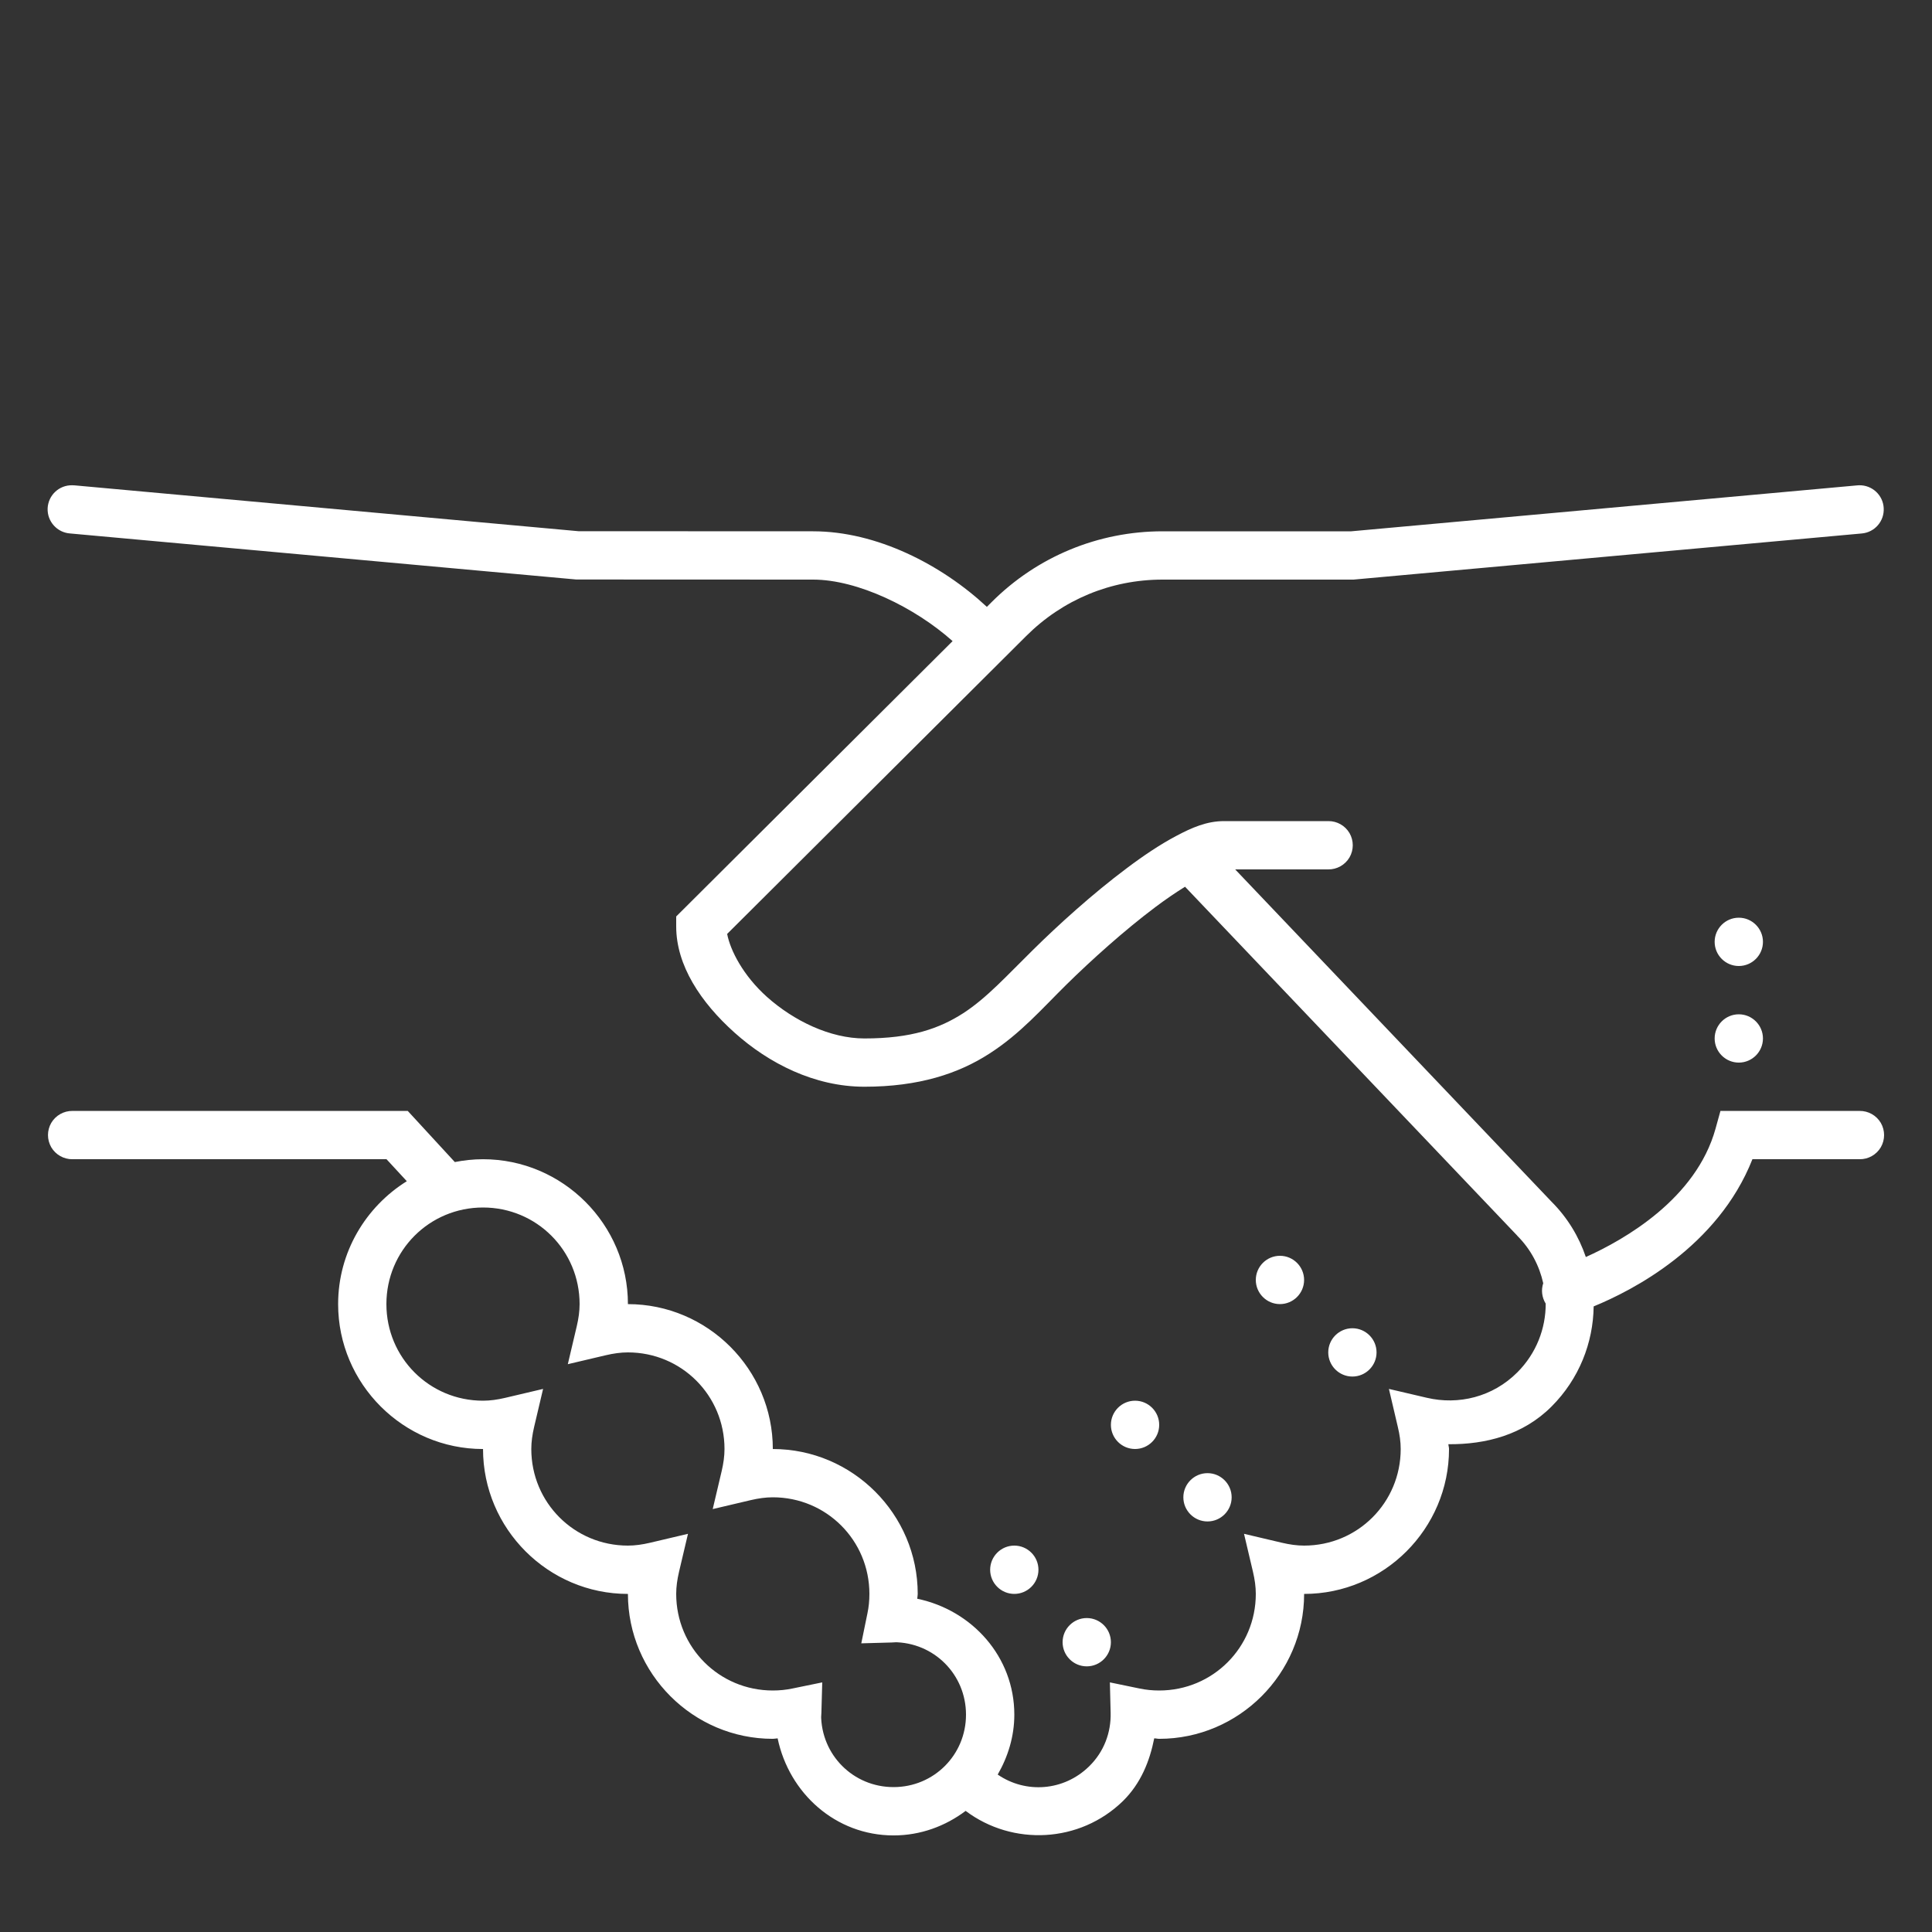
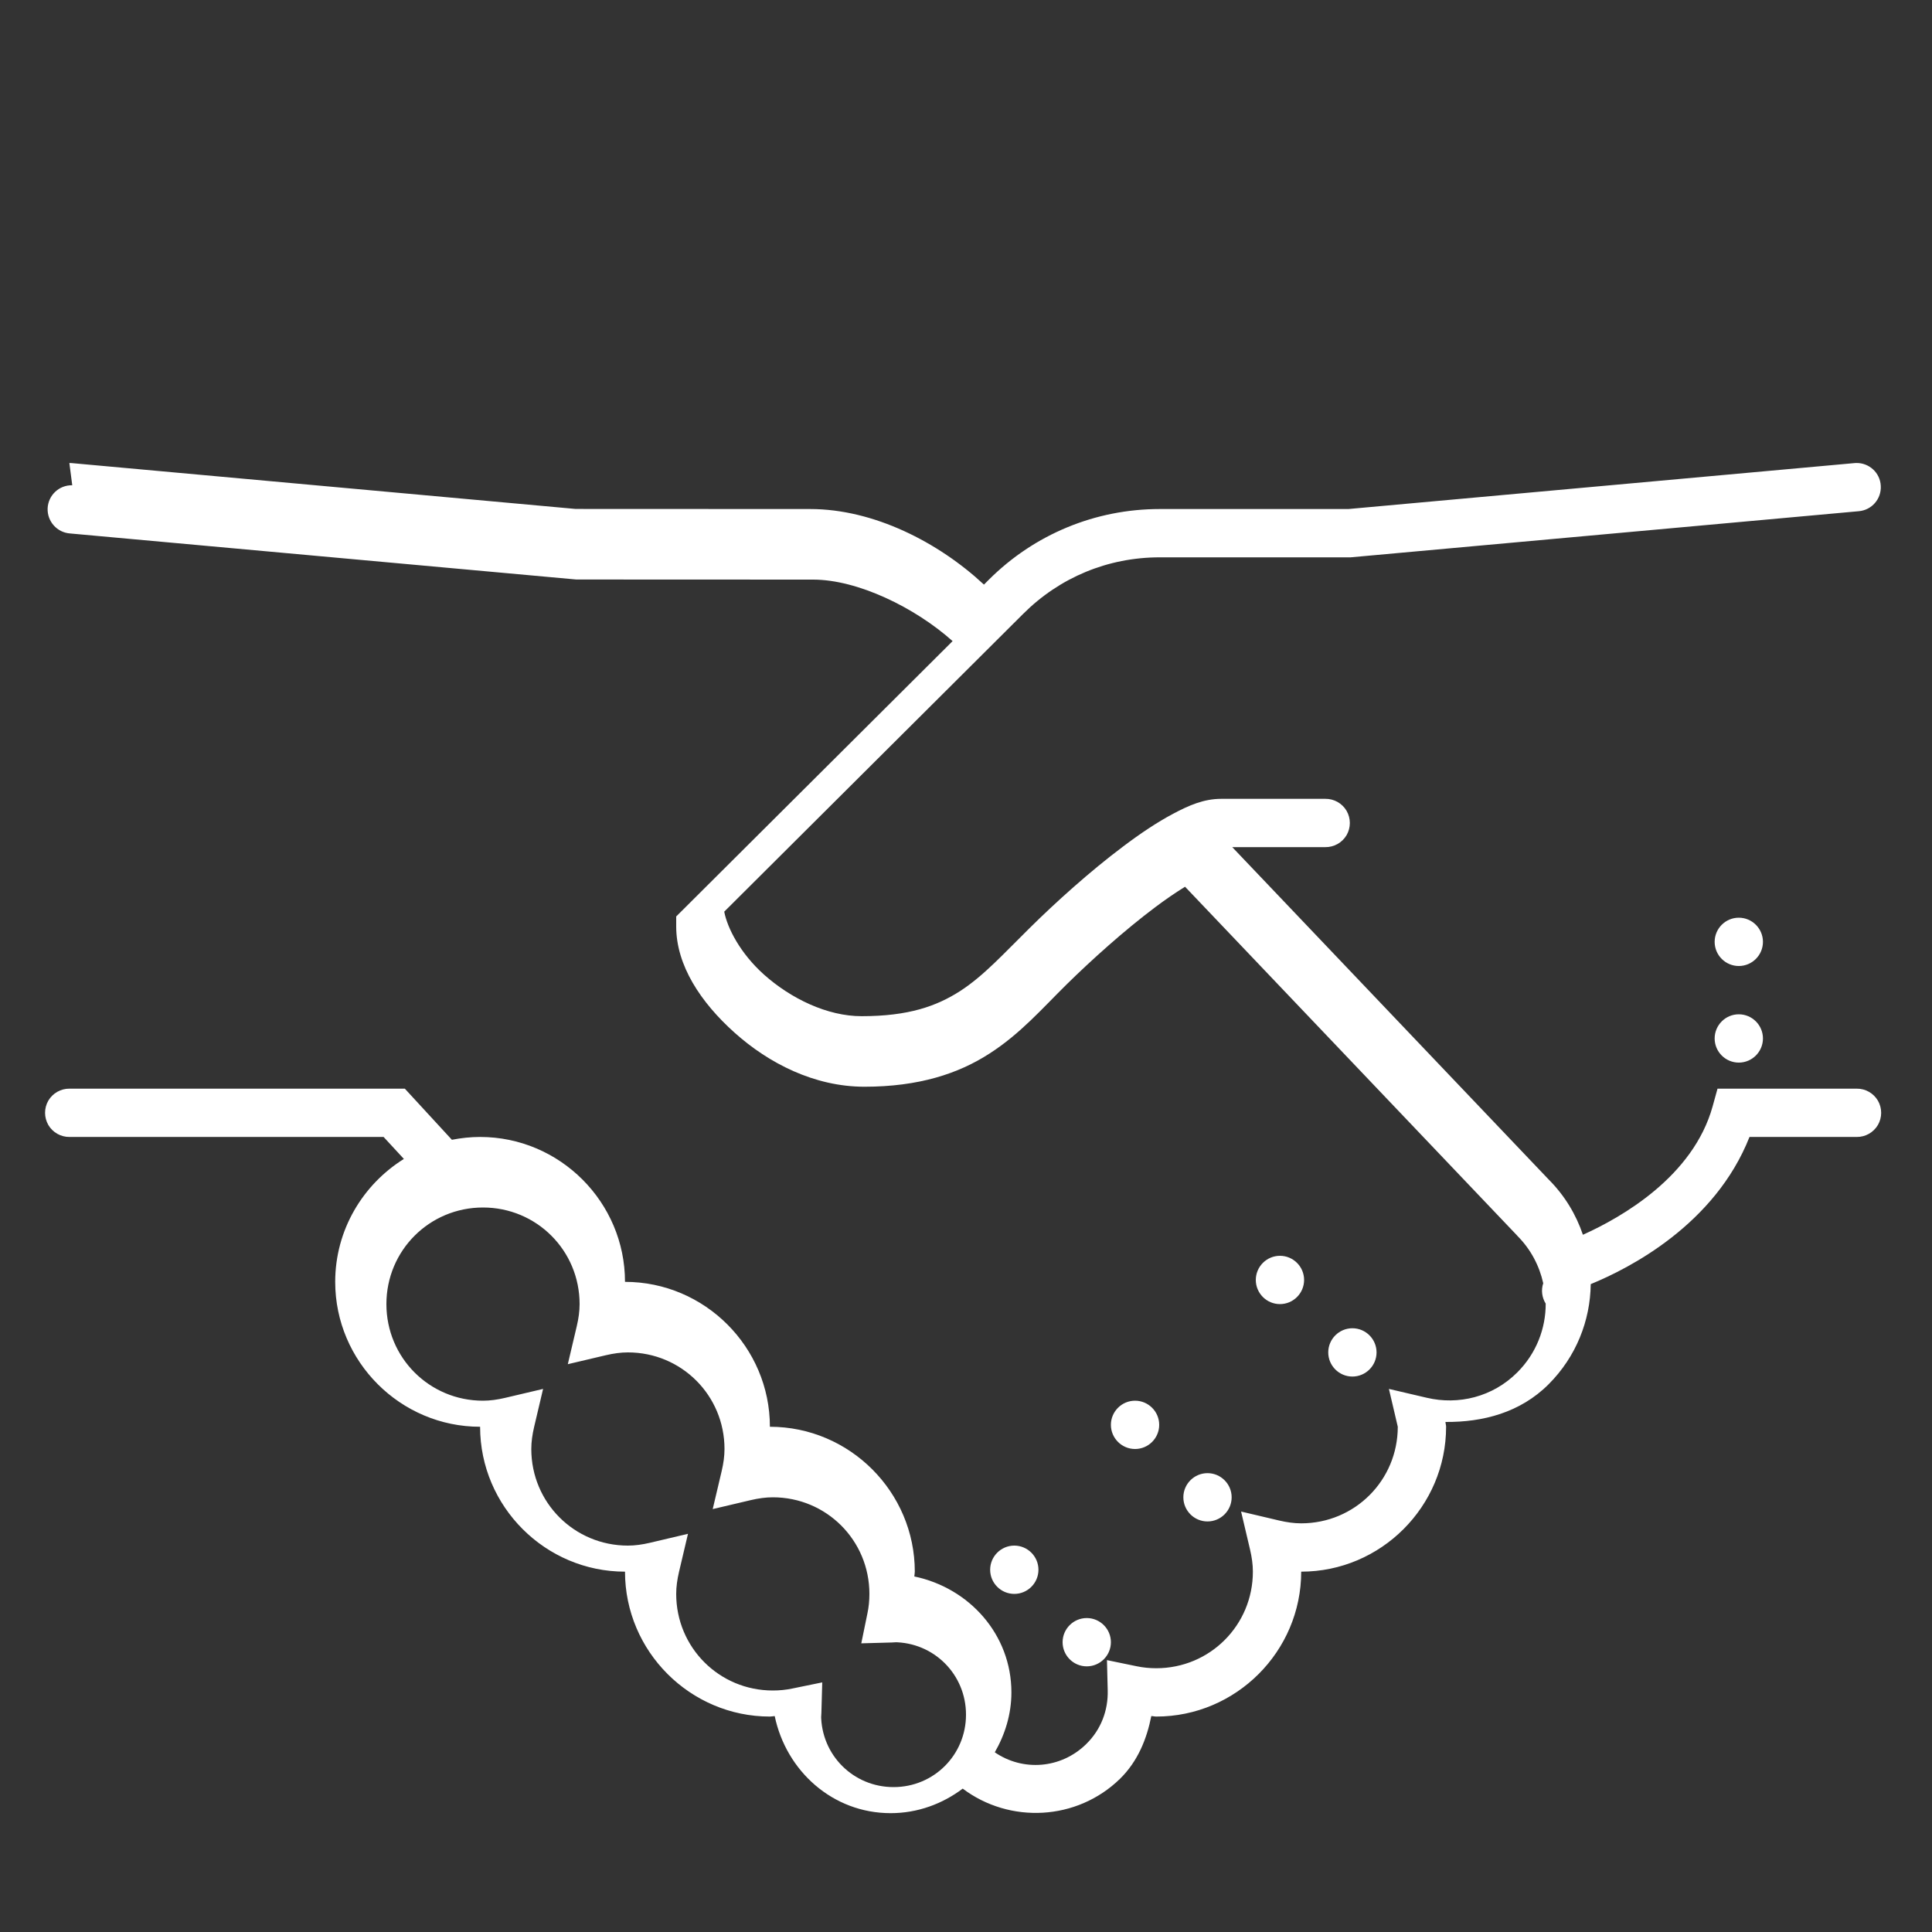
<svg xmlns="http://www.w3.org/2000/svg" viewBox="0,0,256,256" width="480px" height="480px">
  <rect x="0" y="0" width="256" height="256" fill="#333333" stroke="none" />
  <g fill="#ffffff" fill-rule="nonzero" stroke="none" stroke-width="1" stroke-linecap="butt" stroke-linejoin="miter" stroke-miterlimit="10" stroke-dasharray="" stroke-dashoffset="0" font-family="none" font-weight="none" font-size="none" text-anchor="none" style="mix-blend-mode: normal">
    <g transform="scale(3.2,3.2)">
-       <path d="M2.992,20.094c-0.547,-0.012 -0.996,0.414 -1.02,0.957c-0.02,0.543 0.395,1.004 0.938,1.039l20.953,1.906l9.805,0.004c1.844,0 4.215,1.152 5.777,2.547l-11.445,11.402v0.414c0,1.609 1.012,3.141 2.422,4.402c1.41,1.262 3.301,2.234 5.371,2.234c2.254,0 3.895,-0.543 5.176,-1.371c1.285,-0.824 2.191,-1.875 3.195,-2.863c1.008,-0.992 2.383,-2.234 3.676,-3.203c0.43,-0.324 0.84,-0.602 1.23,-0.844l13.75,14.441l0.008,0.012c0.562,0.562 0.914,1.246 1.074,1.965c-0.094,0.281 -0.055,0.59 0.102,0.844c0.004,1.027 -0.387,2.059 -1.176,2.848c-1.02,1.02 -2.434,1.359 -3.746,1.051l-1.57,-0.367l0.367,1.566c0.078,0.32 0.121,0.621 0.121,0.922c0,2.219 -1.781,4 -4,4c-0.297,0 -0.598,-0.043 -0.914,-0.117l-1.574,-0.371l0.371,1.574c0.074,0.316 0.117,0.617 0.117,0.914c0,2.219 -1.781,4 -4,4c-0.277,0 -0.547,-0.027 -0.812,-0.082l-1.23,-0.254l0.031,1.258c0.02,0.812 -0.27,1.613 -0.891,2.219c-1.047,1.027 -2.625,1.137 -3.785,0.34c0.422,-0.734 0.688,-1.574 0.688,-2.48c0,-2.402 -1.75,-4.328 -4.02,-4.801c0.004,-0.066 0.02,-0.133 0.02,-0.199c0,-3.301 -2.699,-6 -6,-6c0,-3.301 -2.699,-6 -6,-6c0,-3.301 -2.699,-6 -6,-6c-0.398,0 -0.789,0.043 -1.168,0.117l-1.949,-2.117h-13.883c-0.359,-0.004 -0.695,0.184 -0.879,0.496c-0.18,0.312 -0.18,0.695 0,1.008c0.184,0.312 0.52,0.5 0.879,0.496h13.004l0.84,0.91c-1.703,1.062 -2.844,2.945 -2.844,5.09c0,3.301 2.699,6 6,6c0,3.301 2.699,6 6,6c0,3.301 2.699,6 6,6c0.066,0 0.133,-0.016 0.199,-0.02c0.473,2.27 2.398,4.02 4.801,4.02c1.121,0 2.148,-0.387 2.984,-1.016c1.941,1.461 4.727,1.336 6.516,-0.41c0.738,-0.727 1.105,-1.648 1.293,-2.594c0.07,0 0.137,0.02 0.207,0.02c3.301,0 6,-2.699 6,-6c3.301,0 6,-2.699 6,-6c0,-0.07 -0.023,-0.129 -0.027,-0.199c1.547,0.012 3.094,-0.383 4.27,-1.559c1.145,-1.145 1.727,-2.641 1.746,-4.148c1.602,-0.656 5.141,-2.465 6.574,-6.094h4.438c0.359,0.004 0.695,-0.184 0.879,-0.496c0.18,-0.312 0.18,-0.695 0,-1.008c-0.184,-0.312 -0.52,-0.5 -0.879,-0.496h-5.762l-0.203,0.734c-0.805,2.902 -3.758,4.59 -5.371,5.316c-0.285,-0.84 -0.754,-1.625 -1.422,-2.293l-13.098,-13.758h3.855c0.359,0.004 0.695,-0.184 0.879,-0.496c0.18,-0.312 0.18,-0.695 0,-1.008c-0.184,-0.312 -0.52,-0.5 -0.879,-0.496h-4.312c-0.715,0 -1.332,0.266 -1.996,0.621c-0.664,0.352 -1.355,0.816 -2.055,1.344c-1.398,1.047 -2.816,2.332 -3.875,3.379c-1.066,1.047 -1.895,1.973 -2.875,2.609c-0.984,0.633 -2.141,1.047 -4.094,1.047c-1.418,0 -2.922,-0.727 -4.039,-1.723c-0.984,-0.883 -1.516,-1.926 -1.645,-2.605l12.375,-12.328c1.516,-1.516 3.516,-2.344 5.656,-2.344h7.906l21.043,-1.91c0.539,-0.047 0.941,-0.512 0.91,-1.051c-0.027,-0.539 -0.48,-0.957 -1.02,-0.945c-0.023,0 -0.047,0 -0.07,0.004l-20.957,1.902h-7.812c-2.66,0 -5.188,1.043 -7.074,2.926l-0.203,0.203c-1.883,-1.754 -4.566,-3.129 -7.195,-3.129l-9.715,-0.004l-20.863,-1.898c-0.031,-0.004 -0.066,-0.004 -0.098,-0.004zM72,38c-0.551,0 -1,0.449 -1,1c0,0.551 0.449,1 1,1c0.551,0 1,-0.449 1,-1c0,-0.551 -0.449,-1 -1,-1zM72,42c-0.551,0 -1,0.449 -1,1c0,0.551 0.449,1 1,1c0.551,0 1,-0.449 1,-1c0,-0.551 -0.449,-1 -1,-1zM20,50c2.219,0 4,1.781 4,4c0,0.297 -0.043,0.598 -0.117,0.914l-0.371,1.574l1.574,-0.371c0.316,-0.074 0.617,-0.117 0.914,-0.117c2.219,0 4,1.781 4,4c0,0.297 -0.043,0.598 -0.117,0.914l-0.371,1.574l1.574,-0.371c0.316,-0.074 0.617,-0.117 0.914,-0.117c2.219,0 4,1.781 4,4c0,0.277 -0.027,0.551 -0.082,0.809l-0.254,1.238l1.262,-0.035c0.191,-0.008 0.211,-0.012 0.074,-0.012c1.668,0 3,1.332 3,3c0,1.668 -1.332,3 -3,3c-1.668,0 -3,-1.332 -3,-3c0,0.137 0.004,0.117 0.012,-0.074l0.035,-1.262l-1.238,0.254c-0.262,0.055 -0.531,0.082 -0.809,0.082c-2.219,0 -4,-1.781 -4,-4c0,-0.297 0.043,-0.598 0.117,-0.914l0.371,-1.574l-1.574,0.371c-0.316,0.074 -0.617,0.117 -0.914,0.117c-2.219,0 -4,-1.781 -4,-4c0,-0.297 0.043,-0.598 0.117,-0.914l0.371,-1.574l-1.574,0.371c-0.316,0.074 -0.617,0.117 -0.914,0.117c-2.219,0 -4,-1.781 -4,-4c0,-2.219 1.781,-4 4,-4zM53,52c-0.551,0 -1,0.449 -1,1c0,0.551 0.449,1 1,1c0.551,0 1,-0.449 1,-1c0,-0.551 -0.449,-1 -1,-1zM56,55c-0.551,0 -1,0.449 -1,1c0,0.551 0.449,1 1,1c0.551,0 1,-0.449 1,-1c0,-0.551 -0.449,-1 -1,-1zM47,58c-0.551,0 -1,0.449 -1,1c0,0.551 0.449,1 1,1c0.551,0 1,-0.449 1,-1c0,-0.551 -0.449,-1 -1,-1zM50,61c-0.551,0 -1,0.449 -1,1c0,0.551 0.449,1 1,1c0.551,0 1,-0.449 1,-1c0,-0.551 -0.449,-1 -1,-1zM42,64c-0.551,0 -1,0.449 -1,1c0,0.551 0.449,1 1,1c0.551,0 1,-0.449 1,-1c0,-0.551 -0.449,-1 -1,-1zM45,67c-0.551,0 -1,0.449 -1,1c0,0.551 0.449,1 1,1c0.551,0 1,-0.449 1,-1c0,-0.551 -0.449,-1 -1,-1z" />
+       <path d="M2.992,20.094c-0.547,-0.012 -0.996,0.414 -1.02,0.957c-0.02,0.543 0.395,1.004 0.938,1.039l20.953,1.906l9.805,0.004c1.844,0 4.215,1.152 5.777,2.547l-11.445,11.402v0.414c0,1.609 1.012,3.141 2.422,4.402c1.41,1.262 3.301,2.234 5.371,2.234c2.254,0 3.895,-0.543 5.176,-1.371c1.285,-0.824 2.191,-1.875 3.195,-2.863c1.008,-0.992 2.383,-2.234 3.676,-3.203c0.43,-0.324 0.84,-0.602 1.23,-0.844l13.75,14.441l0.008,0.012c0.562,0.562 0.914,1.246 1.074,1.965c-0.094,0.281 -0.055,0.59 0.102,0.844c0.004,1.027 -0.387,2.059 -1.176,2.848c-1.02,1.02 -2.434,1.359 -3.746,1.051l-1.57,-0.367l0.367,1.566c0,2.219 -1.781,4 -4,4c-0.297,0 -0.598,-0.043 -0.914,-0.117l-1.574,-0.371l0.371,1.574c0.074,0.316 0.117,0.617 0.117,0.914c0,2.219 -1.781,4 -4,4c-0.277,0 -0.547,-0.027 -0.812,-0.082l-1.23,-0.254l0.031,1.258c0.02,0.812 -0.27,1.613 -0.891,2.219c-1.047,1.027 -2.625,1.137 -3.785,0.34c0.422,-0.734 0.688,-1.574 0.688,-2.48c0,-2.402 -1.75,-4.328 -4.02,-4.801c0.004,-0.066 0.02,-0.133 0.02,-0.199c0,-3.301 -2.699,-6 -6,-6c0,-3.301 -2.699,-6 -6,-6c0,-3.301 -2.699,-6 -6,-6c-0.398,0 -0.789,0.043 -1.168,0.117l-1.949,-2.117h-13.883c-0.359,-0.004 -0.695,0.184 -0.879,0.496c-0.18,0.312 -0.18,0.695 0,1.008c0.184,0.312 0.52,0.5 0.879,0.496h13.004l0.84,0.91c-1.703,1.062 -2.844,2.945 -2.844,5.09c0,3.301 2.699,6 6,6c0,3.301 2.699,6 6,6c0,3.301 2.699,6 6,6c0.066,0 0.133,-0.016 0.199,-0.02c0.473,2.27 2.398,4.02 4.801,4.02c1.121,0 2.148,-0.387 2.984,-1.016c1.941,1.461 4.727,1.336 6.516,-0.41c0.738,-0.727 1.105,-1.648 1.293,-2.594c0.07,0 0.137,0.02 0.207,0.02c3.301,0 6,-2.699 6,-6c3.301,0 6,-2.699 6,-6c0,-0.07 -0.023,-0.129 -0.027,-0.199c1.547,0.012 3.094,-0.383 4.27,-1.559c1.145,-1.145 1.727,-2.641 1.746,-4.148c1.602,-0.656 5.141,-2.465 6.574,-6.094h4.438c0.359,0.004 0.695,-0.184 0.879,-0.496c0.18,-0.312 0.18,-0.695 0,-1.008c-0.184,-0.312 -0.52,-0.5 -0.879,-0.496h-5.762l-0.203,0.734c-0.805,2.902 -3.758,4.59 -5.371,5.316c-0.285,-0.84 -0.754,-1.625 -1.422,-2.293l-13.098,-13.758h3.855c0.359,0.004 0.695,-0.184 0.879,-0.496c0.18,-0.312 0.18,-0.695 0,-1.008c-0.184,-0.312 -0.52,-0.5 -0.879,-0.496h-4.312c-0.715,0 -1.332,0.266 -1.996,0.621c-0.664,0.352 -1.355,0.816 -2.055,1.344c-1.398,1.047 -2.816,2.332 -3.875,3.379c-1.066,1.047 -1.895,1.973 -2.875,2.609c-0.984,0.633 -2.141,1.047 -4.094,1.047c-1.418,0 -2.922,-0.727 -4.039,-1.723c-0.984,-0.883 -1.516,-1.926 -1.645,-2.605l12.375,-12.328c1.516,-1.516 3.516,-2.344 5.656,-2.344h7.906l21.043,-1.91c0.539,-0.047 0.941,-0.512 0.91,-1.051c-0.027,-0.539 -0.48,-0.957 -1.02,-0.945c-0.023,0 -0.047,0 -0.07,0.004l-20.957,1.902h-7.812c-2.66,0 -5.188,1.043 -7.074,2.926l-0.203,0.203c-1.883,-1.754 -4.566,-3.129 -7.195,-3.129l-9.715,-0.004l-20.863,-1.898c-0.031,-0.004 -0.066,-0.004 -0.098,-0.004zM72,38c-0.551,0 -1,0.449 -1,1c0,0.551 0.449,1 1,1c0.551,0 1,-0.449 1,-1c0,-0.551 -0.449,-1 -1,-1zM72,42c-0.551,0 -1,0.449 -1,1c0,0.551 0.449,1 1,1c0.551,0 1,-0.449 1,-1c0,-0.551 -0.449,-1 -1,-1zM20,50c2.219,0 4,1.781 4,4c0,0.297 -0.043,0.598 -0.117,0.914l-0.371,1.574l1.574,-0.371c0.316,-0.074 0.617,-0.117 0.914,-0.117c2.219,0 4,1.781 4,4c0,0.297 -0.043,0.598 -0.117,0.914l-0.371,1.574l1.574,-0.371c0.316,-0.074 0.617,-0.117 0.914,-0.117c2.219,0 4,1.781 4,4c0,0.277 -0.027,0.551 -0.082,0.809l-0.254,1.238l1.262,-0.035c0.191,-0.008 0.211,-0.012 0.074,-0.012c1.668,0 3,1.332 3,3c0,1.668 -1.332,3 -3,3c-1.668,0 -3,-1.332 -3,-3c0,0.137 0.004,0.117 0.012,-0.074l0.035,-1.262l-1.238,0.254c-0.262,0.055 -0.531,0.082 -0.809,0.082c-2.219,0 -4,-1.781 -4,-4c0,-0.297 0.043,-0.598 0.117,-0.914l0.371,-1.574l-1.574,0.371c-0.316,0.074 -0.617,0.117 -0.914,0.117c-2.219,0 -4,-1.781 -4,-4c0,-0.297 0.043,-0.598 0.117,-0.914l0.371,-1.574l-1.574,0.371c-0.316,0.074 -0.617,0.117 -0.914,0.117c-2.219,0 -4,-1.781 -4,-4c0,-2.219 1.781,-4 4,-4zM53,52c-0.551,0 -1,0.449 -1,1c0,0.551 0.449,1 1,1c0.551,0 1,-0.449 1,-1c0,-0.551 -0.449,-1 -1,-1zM56,55c-0.551,0 -1,0.449 -1,1c0,0.551 0.449,1 1,1c0.551,0 1,-0.449 1,-1c0,-0.551 -0.449,-1 -1,-1zM47,58c-0.551,0 -1,0.449 -1,1c0,0.551 0.449,1 1,1c0.551,0 1,-0.449 1,-1c0,-0.551 -0.449,-1 -1,-1zM50,61c-0.551,0 -1,0.449 -1,1c0,0.551 0.449,1 1,1c0.551,0 1,-0.449 1,-1c0,-0.551 -0.449,-1 -1,-1zM42,64c-0.551,0 -1,0.449 -1,1c0,0.551 0.449,1 1,1c0.551,0 1,-0.449 1,-1c0,-0.551 -0.449,-1 -1,-1zM45,67c-0.551,0 -1,0.449 -1,1c0,0.551 0.449,1 1,1c0.551,0 1,-0.449 1,-1c0,-0.551 -0.449,-1 -1,-1z" />
    </g>
  </g>
</svg>